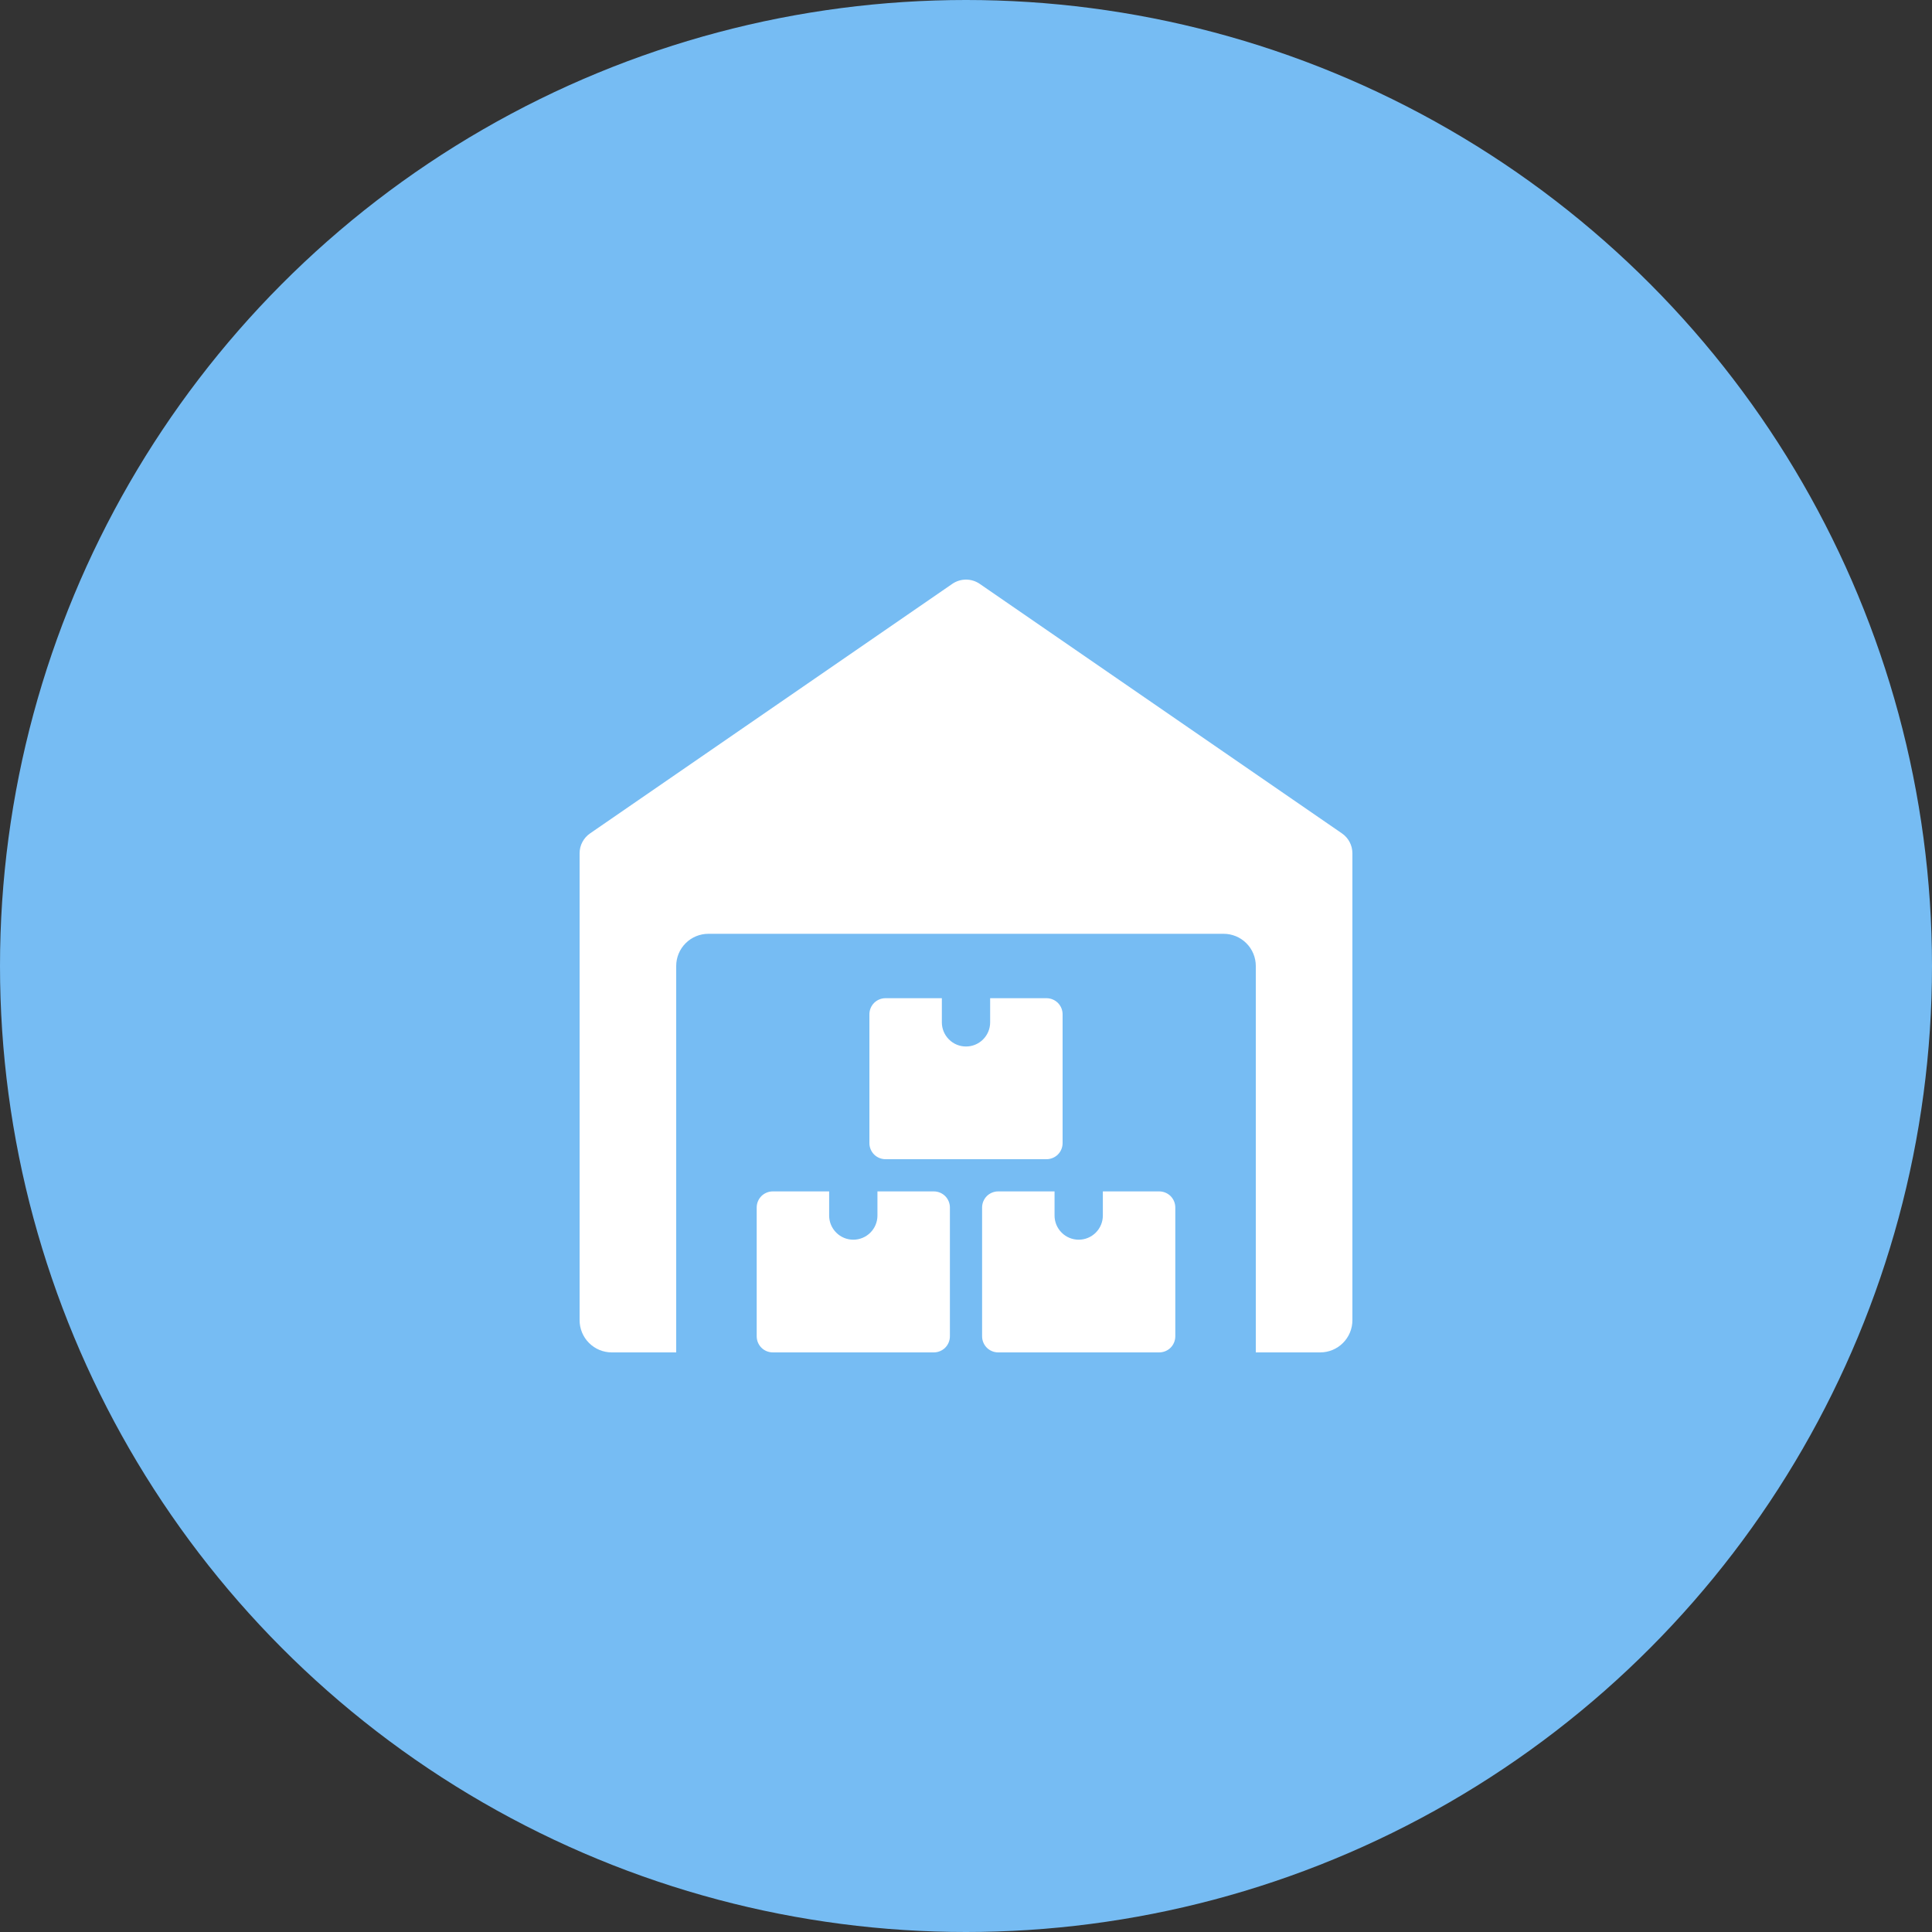
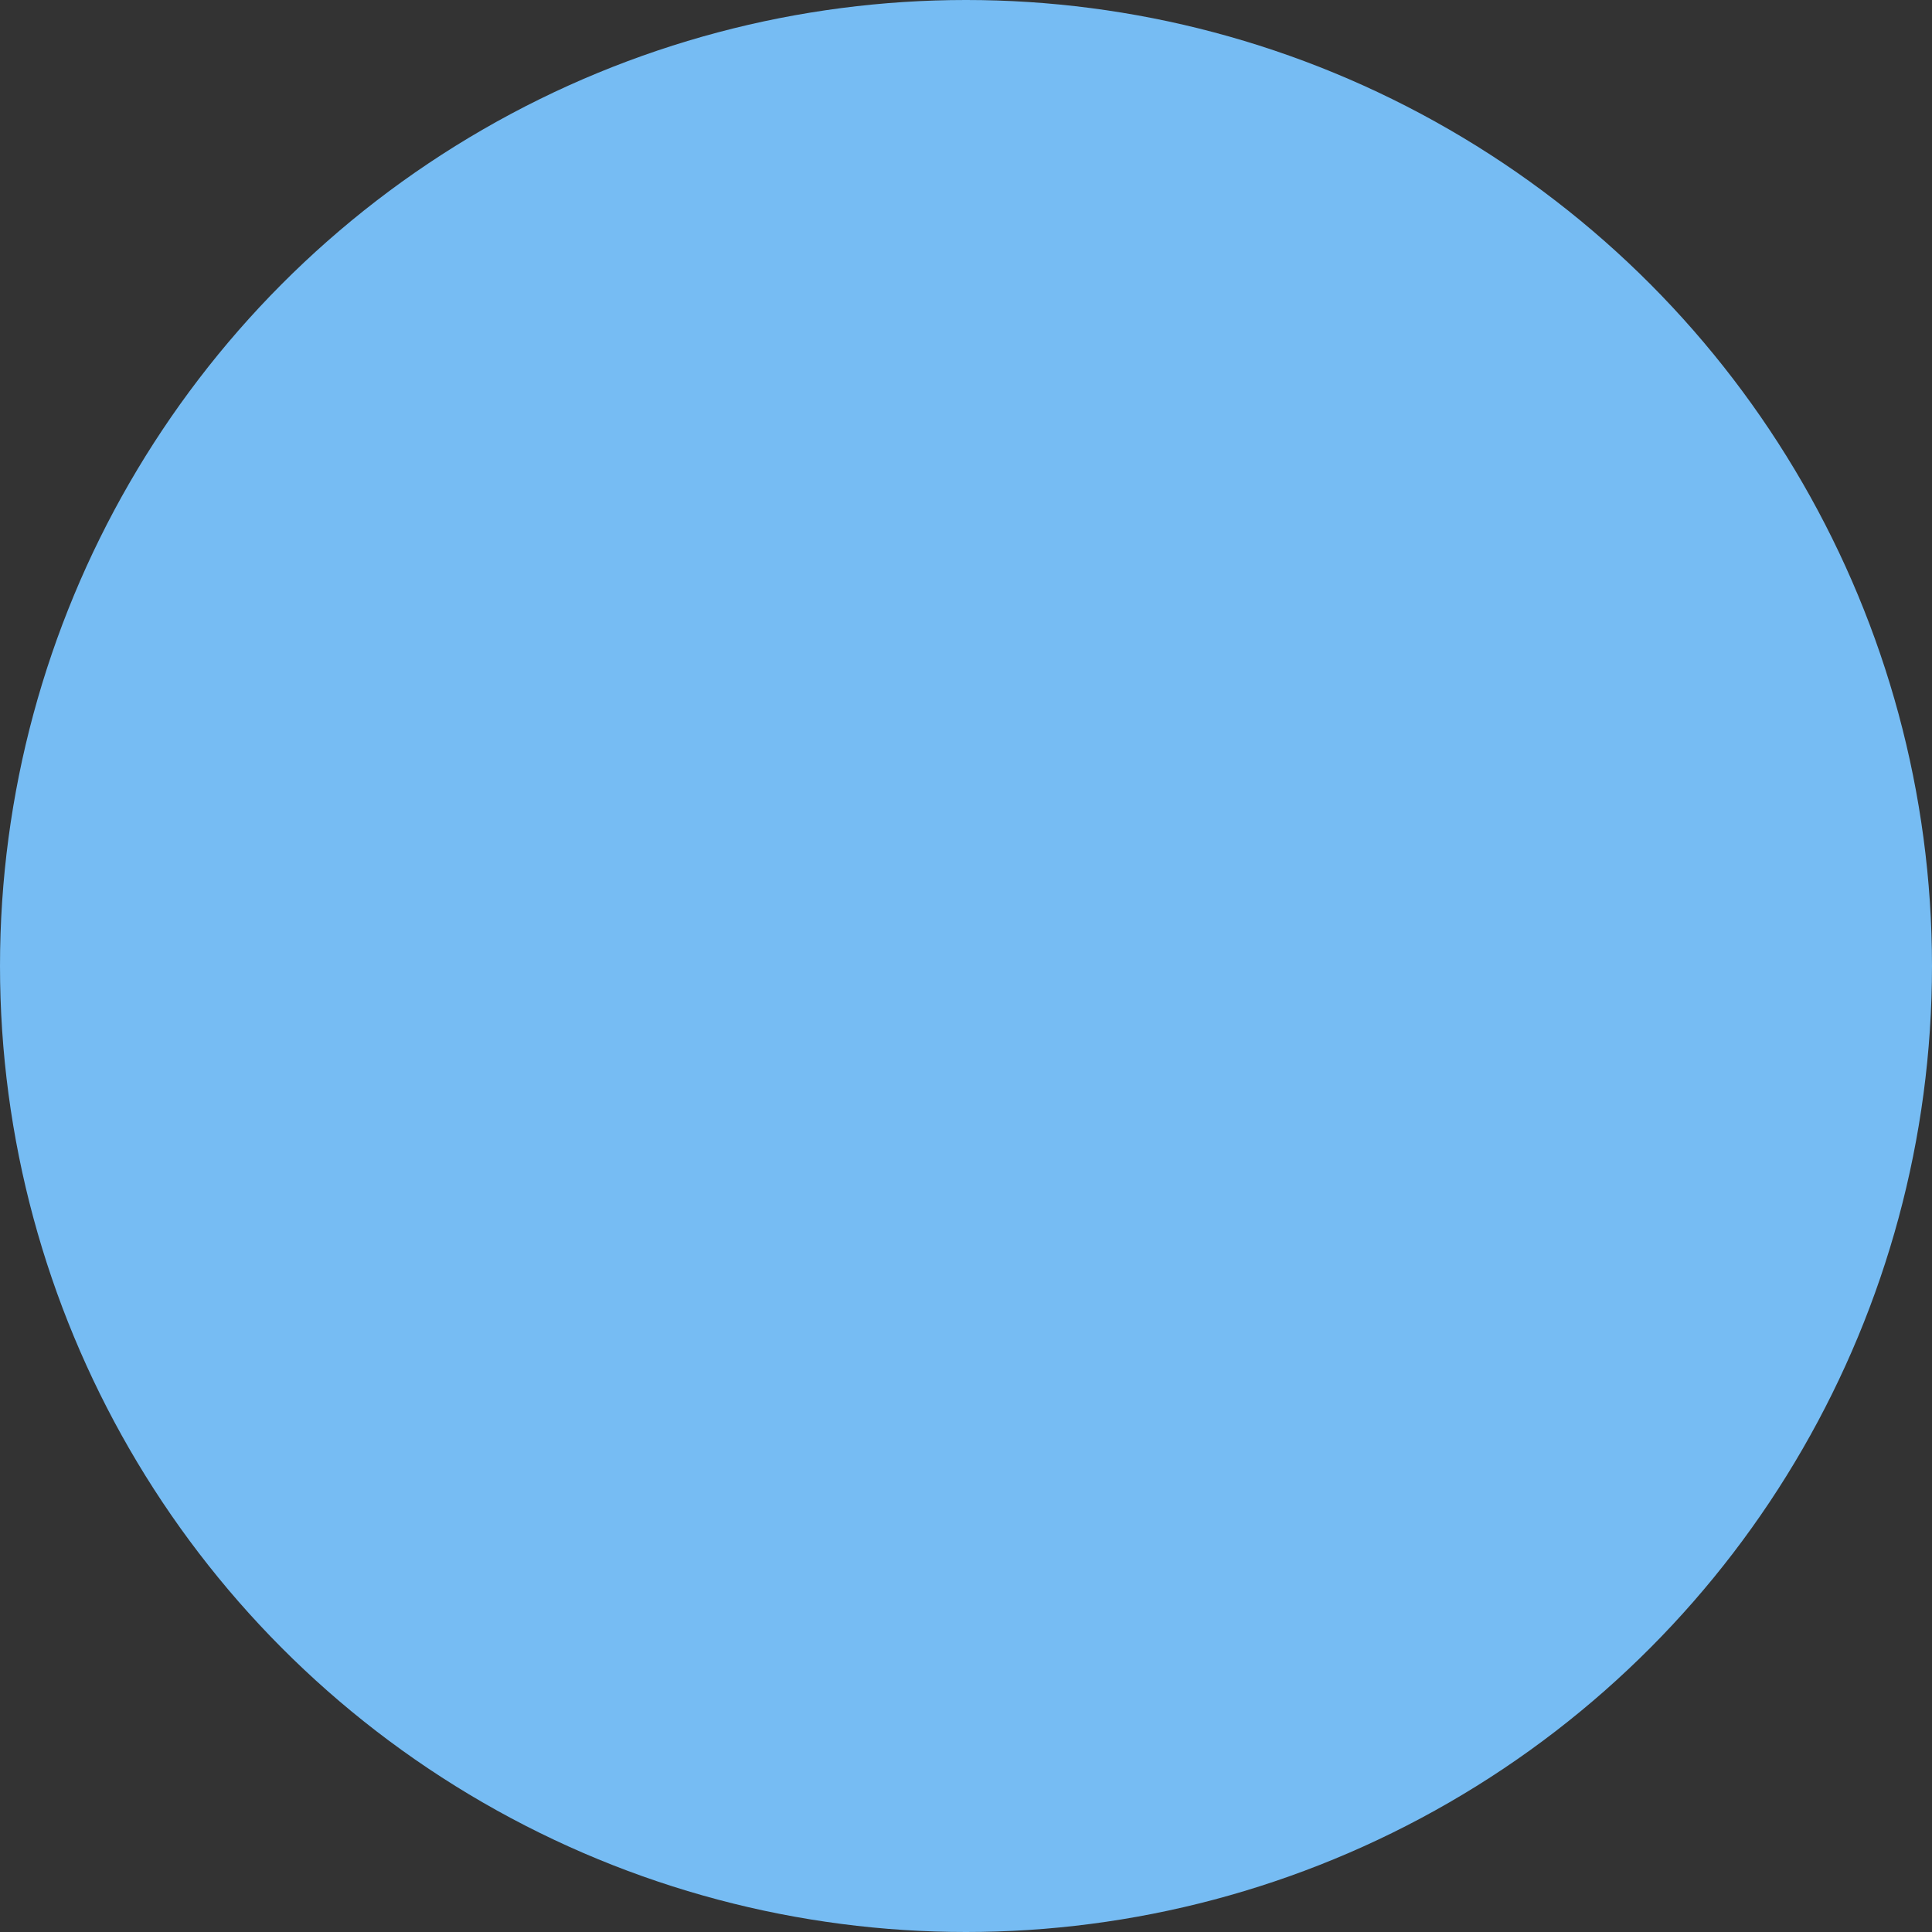
<svg xmlns="http://www.w3.org/2000/svg" width="60" height="60" viewBox="0 0 60 60" fill="none">
  <rect x="0" y="0" width="60" height="60" fill="#333333" stroke="none" />
  <circle cx="30" cy="30" r="30" fill="#76BCF3" />
  <g clip-path="url(#clip0_1240_167)">
    <path d="M41.676 25.882L30.426 18.132C30.301 18.046 30.152 18 30 18C29.849 18 29.7 18.046 29.575 18.132L18.325 25.882C18.225 25.951 18.143 26.043 18.086 26.151C18.029 26.258 18 26.378 18 26.5V41C18 41.265 18.105 41.52 18.293 41.707C18.48 41.895 18.735 42 19 42H21V30C21 29.735 21.105 29.48 21.293 29.293C21.48 29.105 21.735 29 22 29H38C38.265 29 38.52 29.105 38.707 29.293C38.895 29.48 39 29.735 39 30V42H41C41.265 42 41.52 41.895 41.707 41.707C41.895 41.52 42 41.265 42 41V26.5C42 26.378 41.971 26.259 41.914 26.151C41.858 26.043 41.776 25.951 41.676 25.882Z" fill="white" />
-     <path d="M27.25 37V37.75C27.25 37.949 27.171 38.14 27.03 38.28C26.89 38.421 26.699 38.5 26.5 38.5C26.301 38.5 26.11 38.421 25.97 38.28C25.829 38.14 25.75 37.949 25.75 37.75V37H24C23.867 37 23.74 37.053 23.646 37.146C23.553 37.24 23.5 37.367 23.5 37.5V41.5C23.5 41.633 23.553 41.76 23.646 41.854C23.74 41.947 23.867 42 24 42H29C29.133 42 29.26 41.947 29.354 41.854C29.447 41.76 29.5 41.633 29.5 41.5V37.5C29.5 37.367 29.447 37.24 29.354 37.146C29.26 37.053 29.133 37 29 37H27.25ZM34.25 37V37.75C34.25 37.949 34.171 38.14 34.03 38.28C33.89 38.421 33.699 38.5 33.5 38.5C33.301 38.5 33.11 38.421 32.97 38.28C32.829 38.14 32.75 37.949 32.75 37.75V37H31C30.867 37 30.74 37.053 30.646 37.146C30.553 37.24 30.5 37.367 30.5 37.5V41.5C30.5 41.633 30.553 41.76 30.646 41.854C30.74 41.947 30.867 42 31 42H36C36.133 42 36.26 41.947 36.354 41.854C36.447 41.76 36.5 41.633 36.5 41.5V37.5C36.5 37.367 36.447 37.24 36.354 37.146C36.26 37.053 36.133 37 36 37H34.25ZM30.75 31V31.75C30.75 31.949 30.671 32.14 30.53 32.28C30.39 32.421 30.199 32.5 30 32.5C29.801 32.5 29.61 32.421 29.47 32.28C29.329 32.14 29.25 31.949 29.25 31.75V31H27.5C27.367 31 27.24 31.053 27.146 31.146C27.053 31.24 27 31.367 27 31.5V35.5C27 35.633 27.053 35.76 27.146 35.854C27.24 35.947 27.367 36 27.5 36H32.5C32.633 36 32.76 35.947 32.854 35.854C32.947 35.76 33 35.633 33 35.5V31.5C33 31.367 32.947 31.24 32.854 31.146C32.76 31.053 32.633 31 32.5 31H30.75Z" fill="white" />
+     <path d="M27.25 37V37.75C27.25 37.949 27.171 38.14 27.03 38.28C26.89 38.421 26.699 38.5 26.5 38.5C26.301 38.5 26.11 38.421 25.97 38.28C25.829 38.14 25.75 37.949 25.75 37.75V37H24C23.867 37 23.74 37.053 23.646 37.146C23.553 37.24 23.5 37.367 23.5 37.5V41.5C23.5 41.633 23.553 41.76 23.646 41.854C23.74 41.947 23.867 42 24 42H29C29.133 42 29.26 41.947 29.354 41.854C29.447 41.76 29.5 41.633 29.5 41.5V37.5C29.5 37.367 29.447 37.24 29.354 37.146C29.26 37.053 29.133 37 29 37H27.25ZM34.25 37V37.75C34.25 37.949 34.171 38.14 34.03 38.28C33.89 38.421 33.699 38.5 33.5 38.5C33.301 38.5 33.11 38.421 32.97 38.28C32.829 38.14 32.75 37.949 32.75 37.75V37H31C30.867 37 30.74 37.053 30.646 37.146C30.553 37.24 30.5 37.367 30.5 37.5V41.5C30.5 41.633 30.553 41.76 30.646 41.854C30.74 41.947 30.867 42 31 42H36C36.133 42 36.26 41.947 36.354 41.854C36.447 41.76 36.5 41.633 36.5 41.5V37.5C36.26 37.053 36.133 37 36 37H34.25ZM30.75 31V31.75C30.75 31.949 30.671 32.14 30.53 32.28C30.39 32.421 30.199 32.5 30 32.5C29.801 32.5 29.61 32.421 29.47 32.28C29.329 32.14 29.25 31.949 29.25 31.75V31H27.5C27.367 31 27.24 31.053 27.146 31.146C27.053 31.24 27 31.367 27 31.5V35.5C27 35.633 27.053 35.76 27.146 35.854C27.24 35.947 27.367 36 27.5 36H32.5C32.633 36 32.76 35.947 32.854 35.854C32.947 35.76 33 35.633 33 35.5V31.5C33 31.367 32.947 31.24 32.854 31.146C32.76 31.053 32.633 31 32.5 31H30.75Z" fill="white" />
  </g>
  <defs>
    <clipPath id="clip0_1240_167">
-       <rect width="24" height="24" fill="white" transform="translate(18 18)" />
-     </clipPath>
+       </clipPath>
  </defs>
</svg>